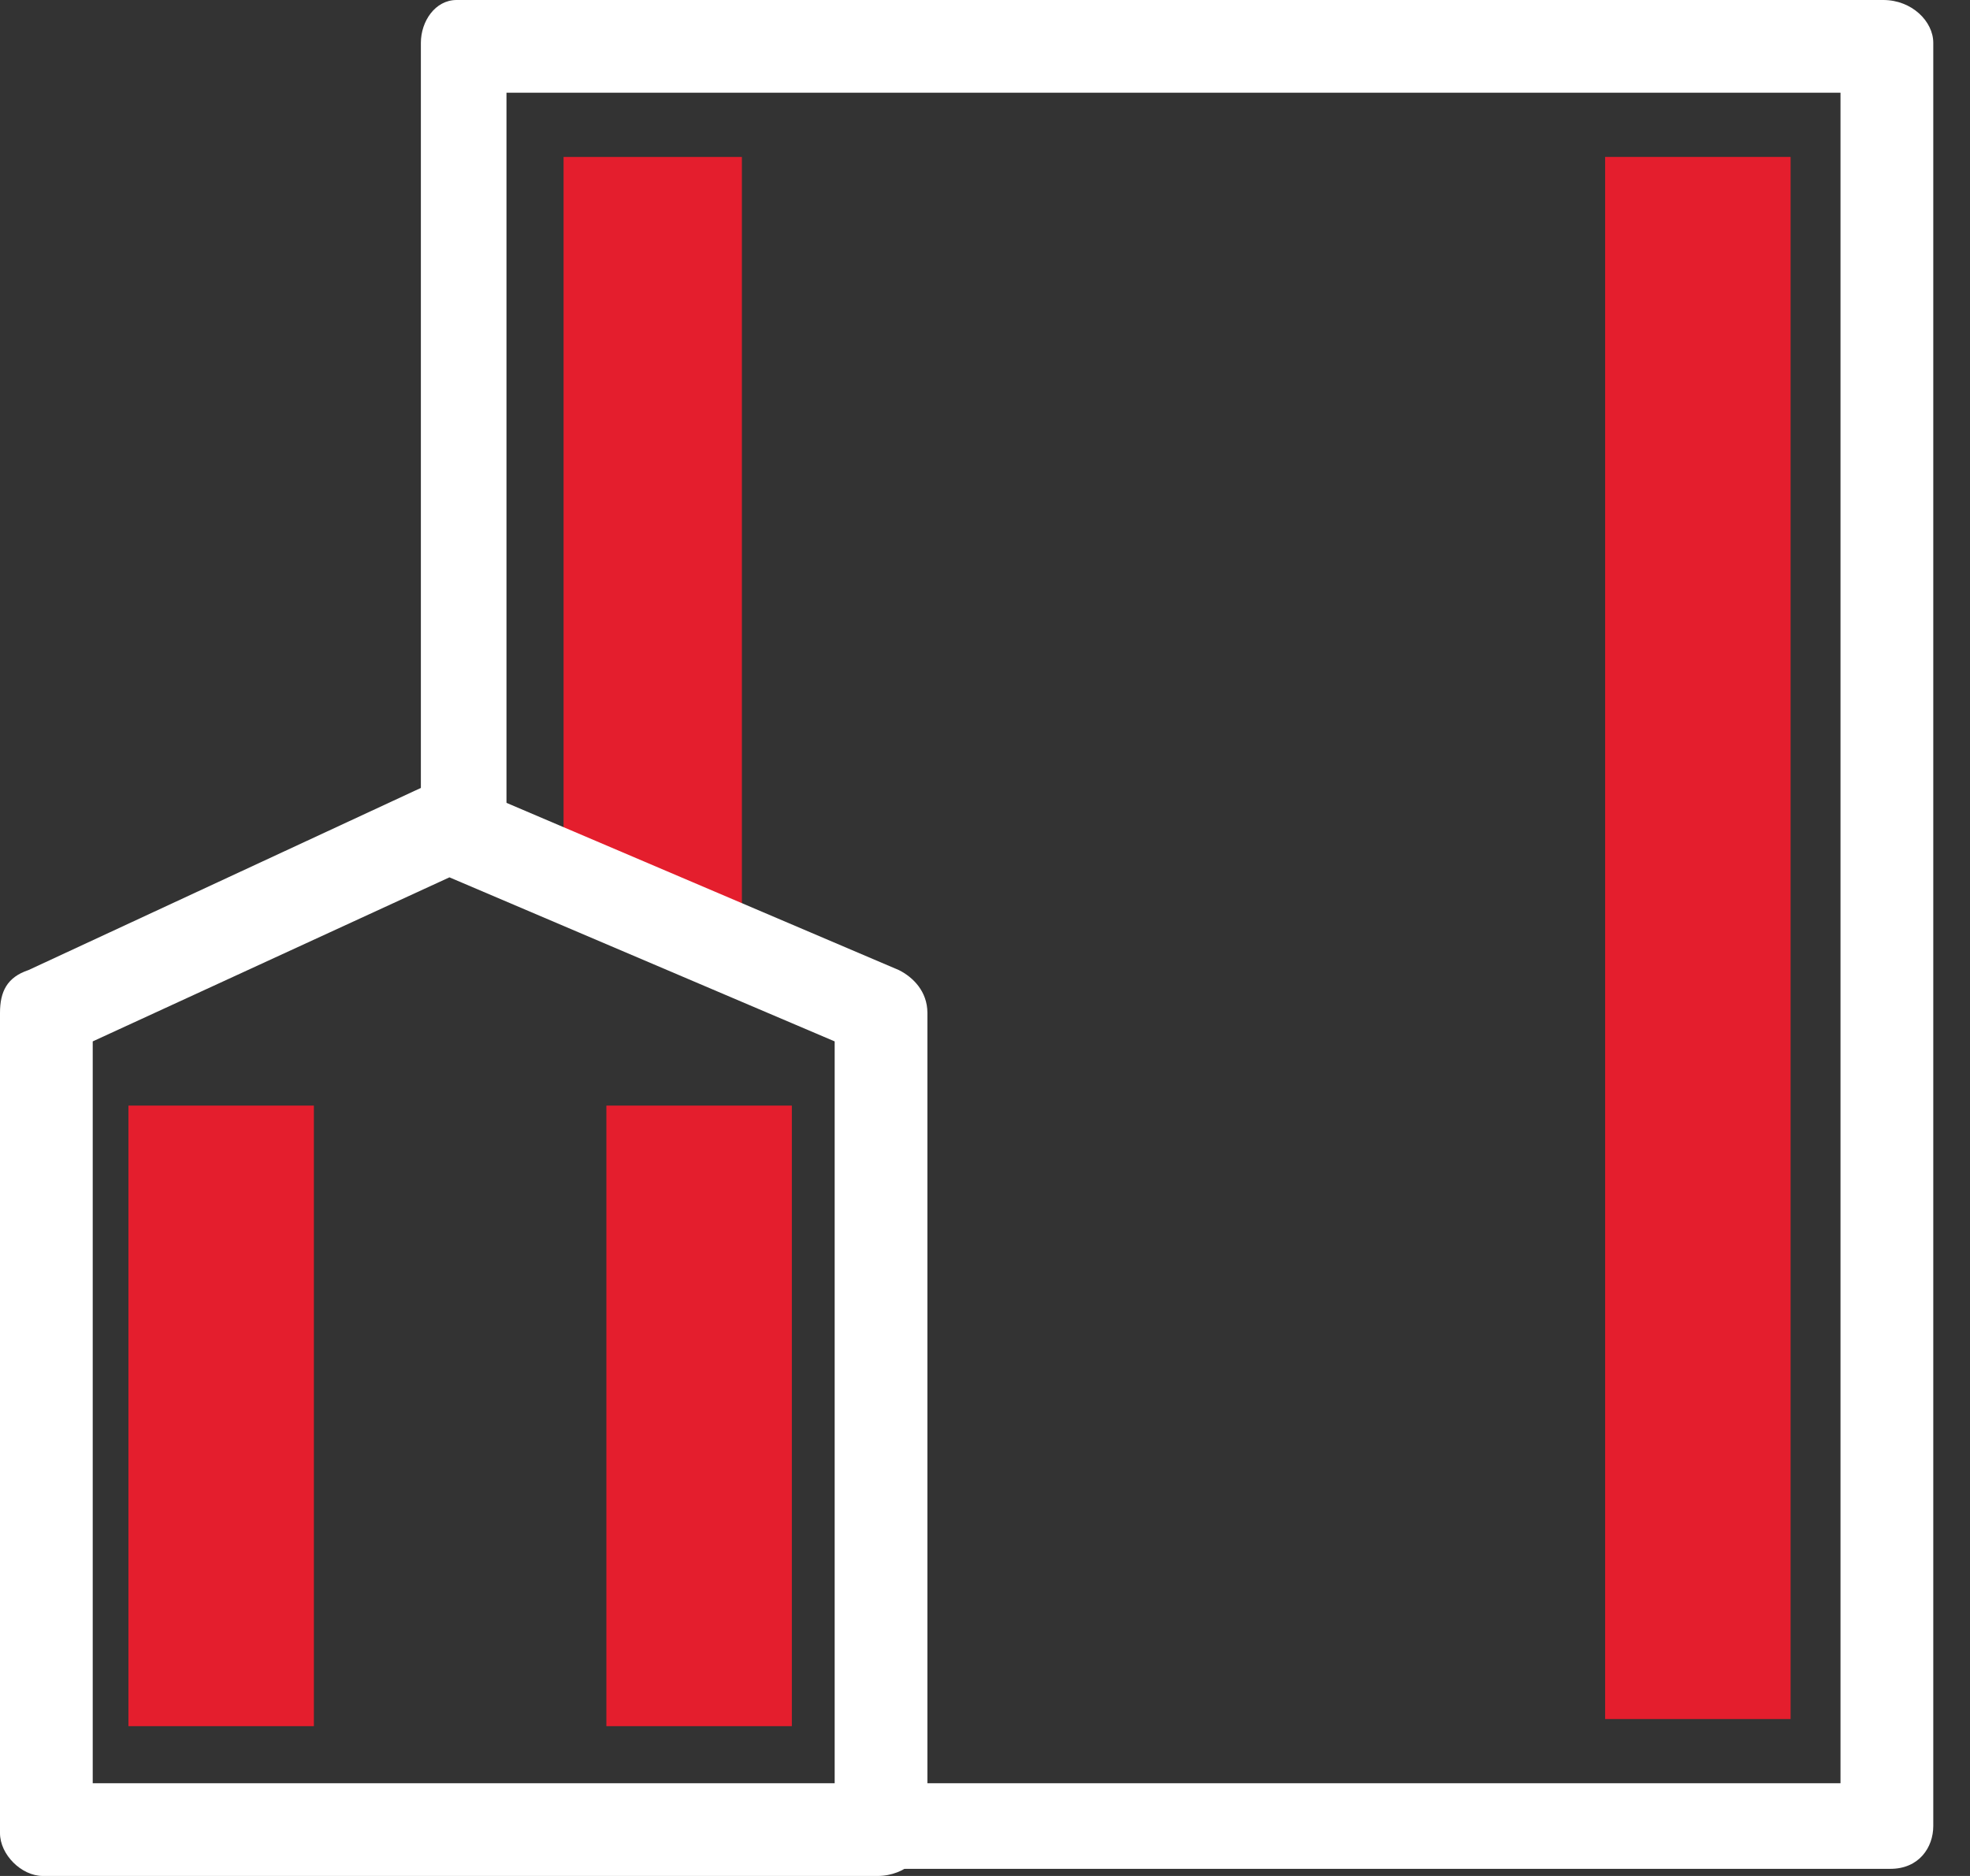
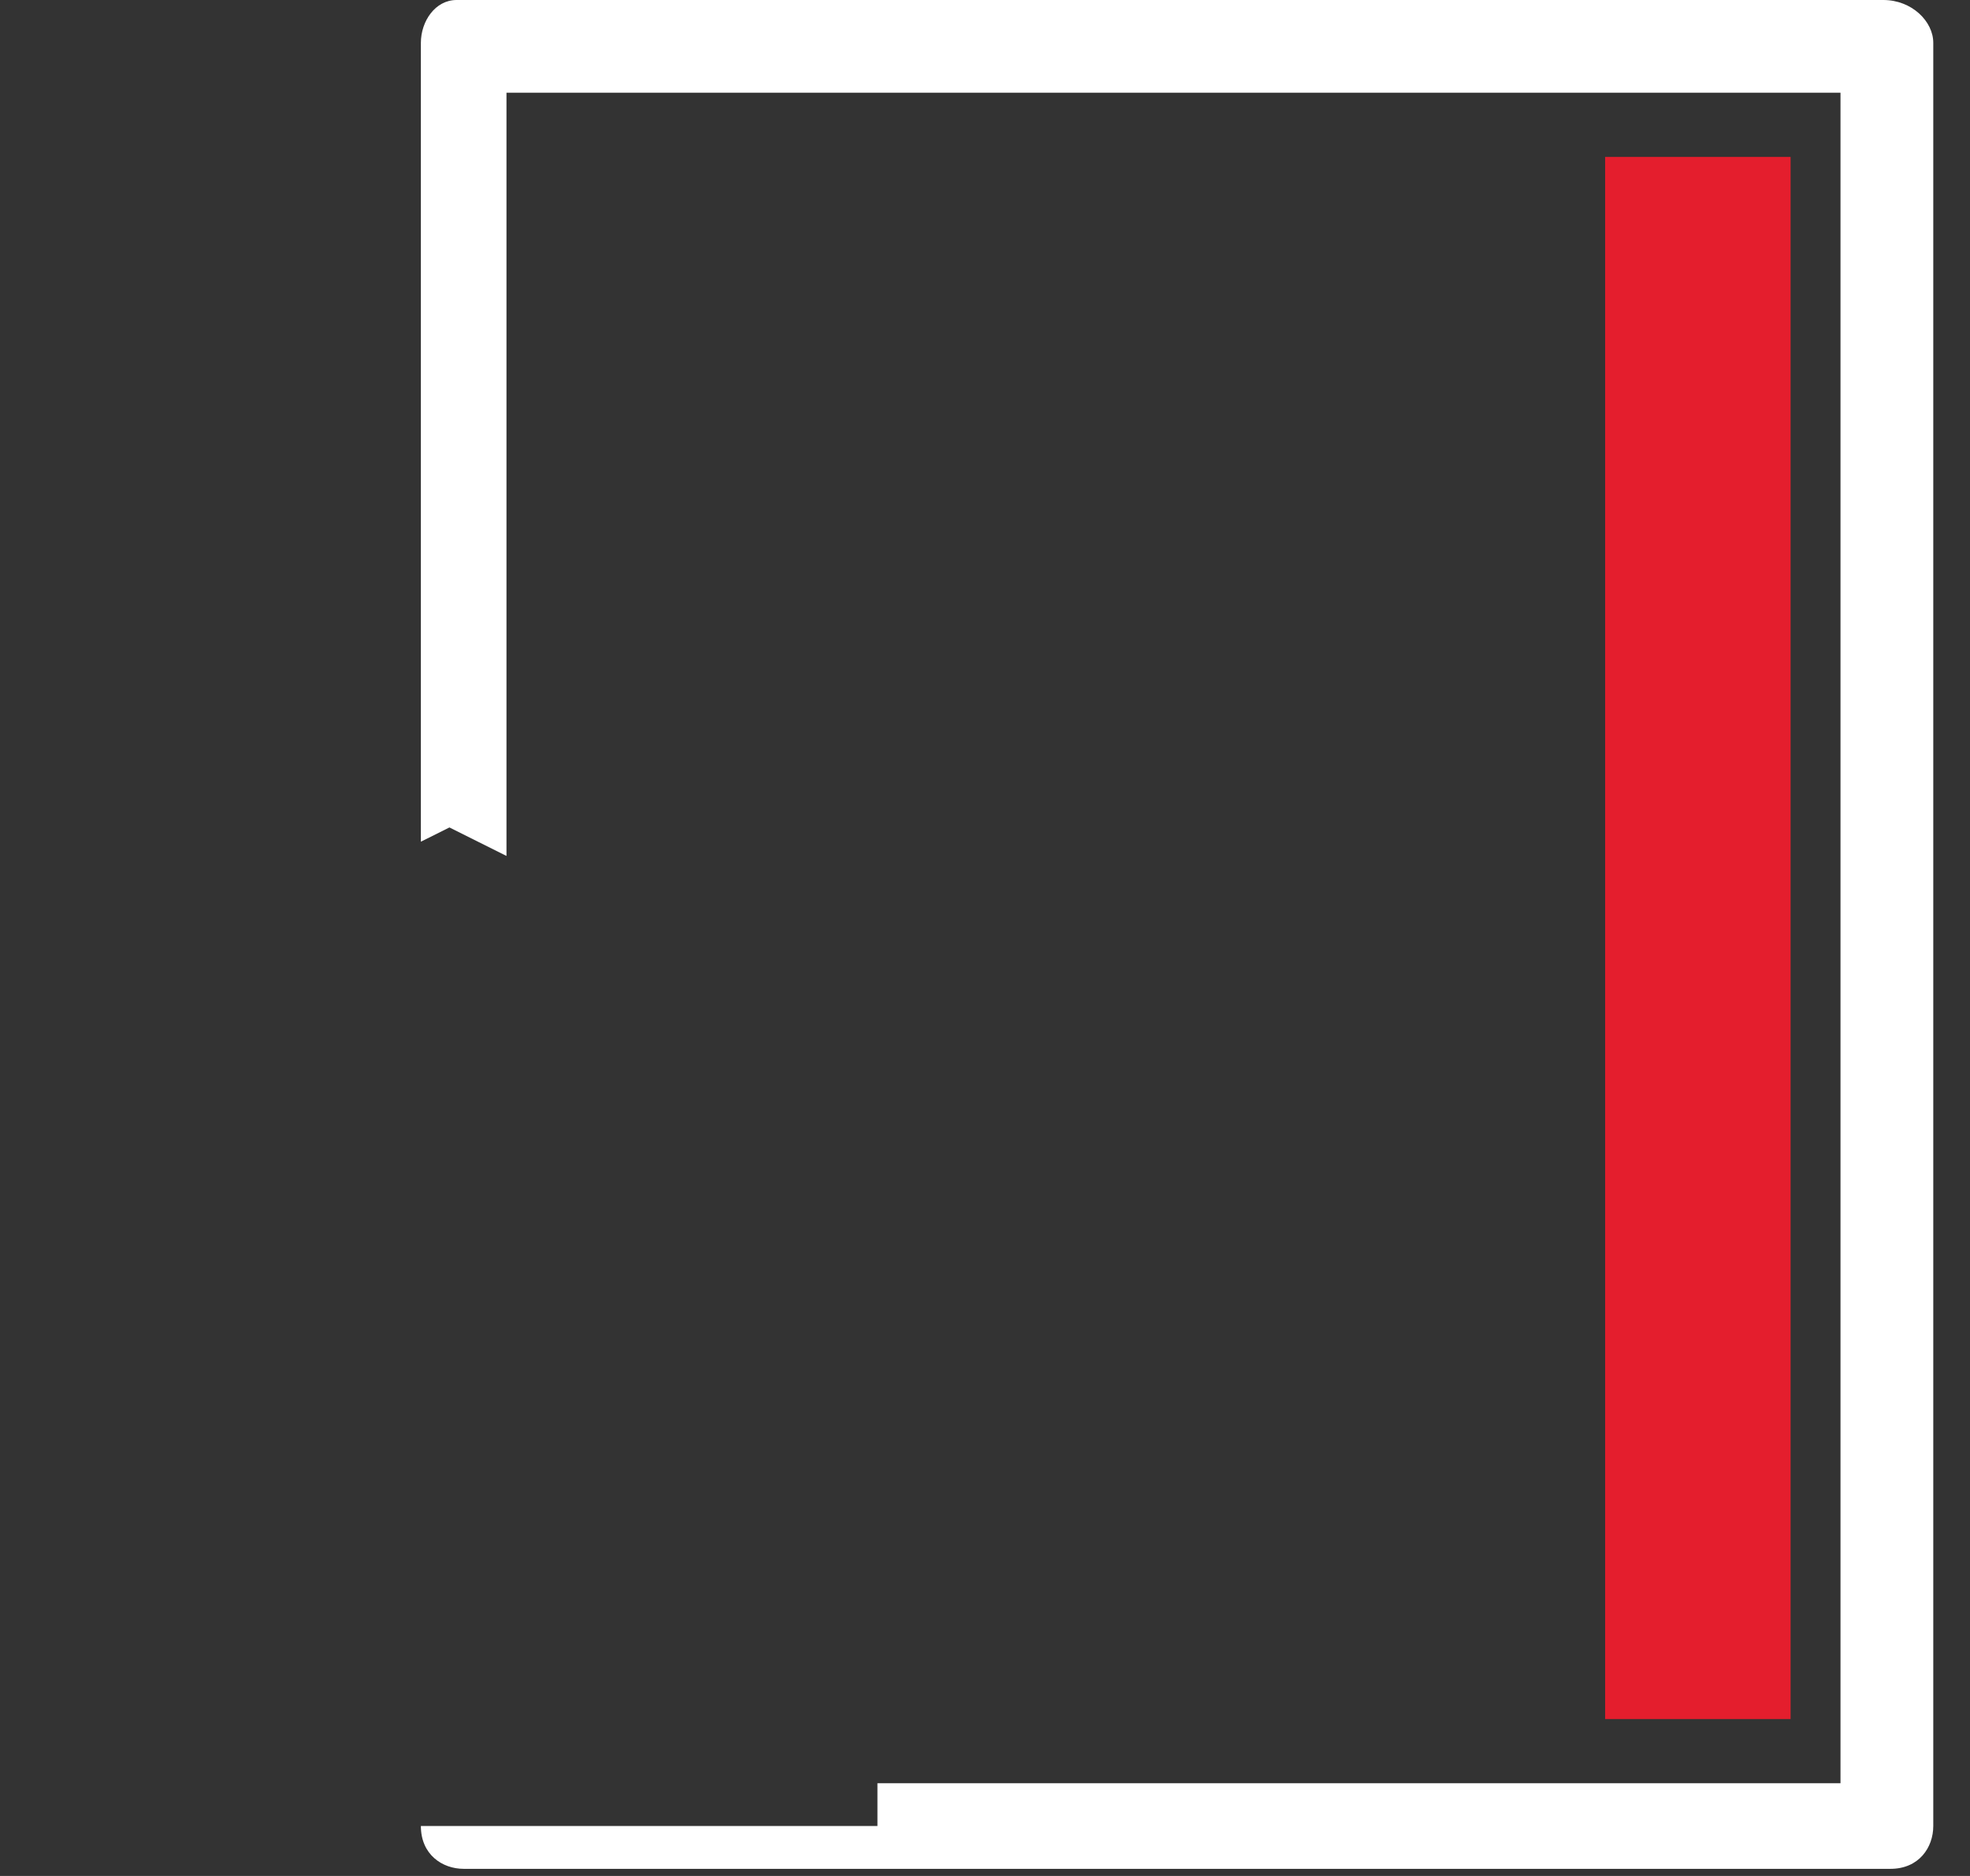
<svg xmlns="http://www.w3.org/2000/svg" width="42" height="40" viewBox="0 0 42 40" fill="none">
  <rect x="0" y="0" width="42" height="40" fill="#333333" stroke="none" />
  <g clip-path="url(#clip0_671_2005)">
-     <path d="M15.817 20.38V3.346H12.015V18.707L15.817 20.38Z" fill="#E41E2D" />
    <path d="M38.175 3.346H34.221V36.654H38.175V3.346Z" fill="#E41E2D" />
-     <path d="M16.882 23.574H12.928V36.806H16.882V23.574Z" fill="#E41E2D" />
-     <path d="M6.692 23.574H2.738V36.806H6.692V23.574Z" fill="#E41E2D" />
-     <path d="M1.977 38.023H17.795V22.205L9.582 18.707L1.977 22.205V38.023ZM18.707 40H0.913C0.456 40 0 39.544 0 39.087V21.597C0 21.141 0.152 20.836 0.608 20.684L9.125 16.73C9.43 16.73 9.734 16.73 9.886 16.73L19.163 20.684C19.468 20.836 19.772 21.141 19.772 21.597V39.087C19.772 39.544 19.316 40 18.707 40Z" fill="white" />
    <path d="M40.152 0H9.734C9.277 0 8.973 0.456 8.973 0.913V17.947L9.582 17.643L10.798 18.251V1.977H39.239V38.023H18.707V38.935H8.973C8.973 39.544 9.429 39.848 9.886 39.848H40.304C40.912 39.848 41.217 39.392 41.217 38.935V0.913C41.217 0.456 40.76 0 40.152 0Z" fill="white" />
  </g>
  <defs>
    <clipPath id="clip0_671_2005">
      <rect width="41.217" height="40" fill="white" />
    </clipPath>
  </defs>
</svg>